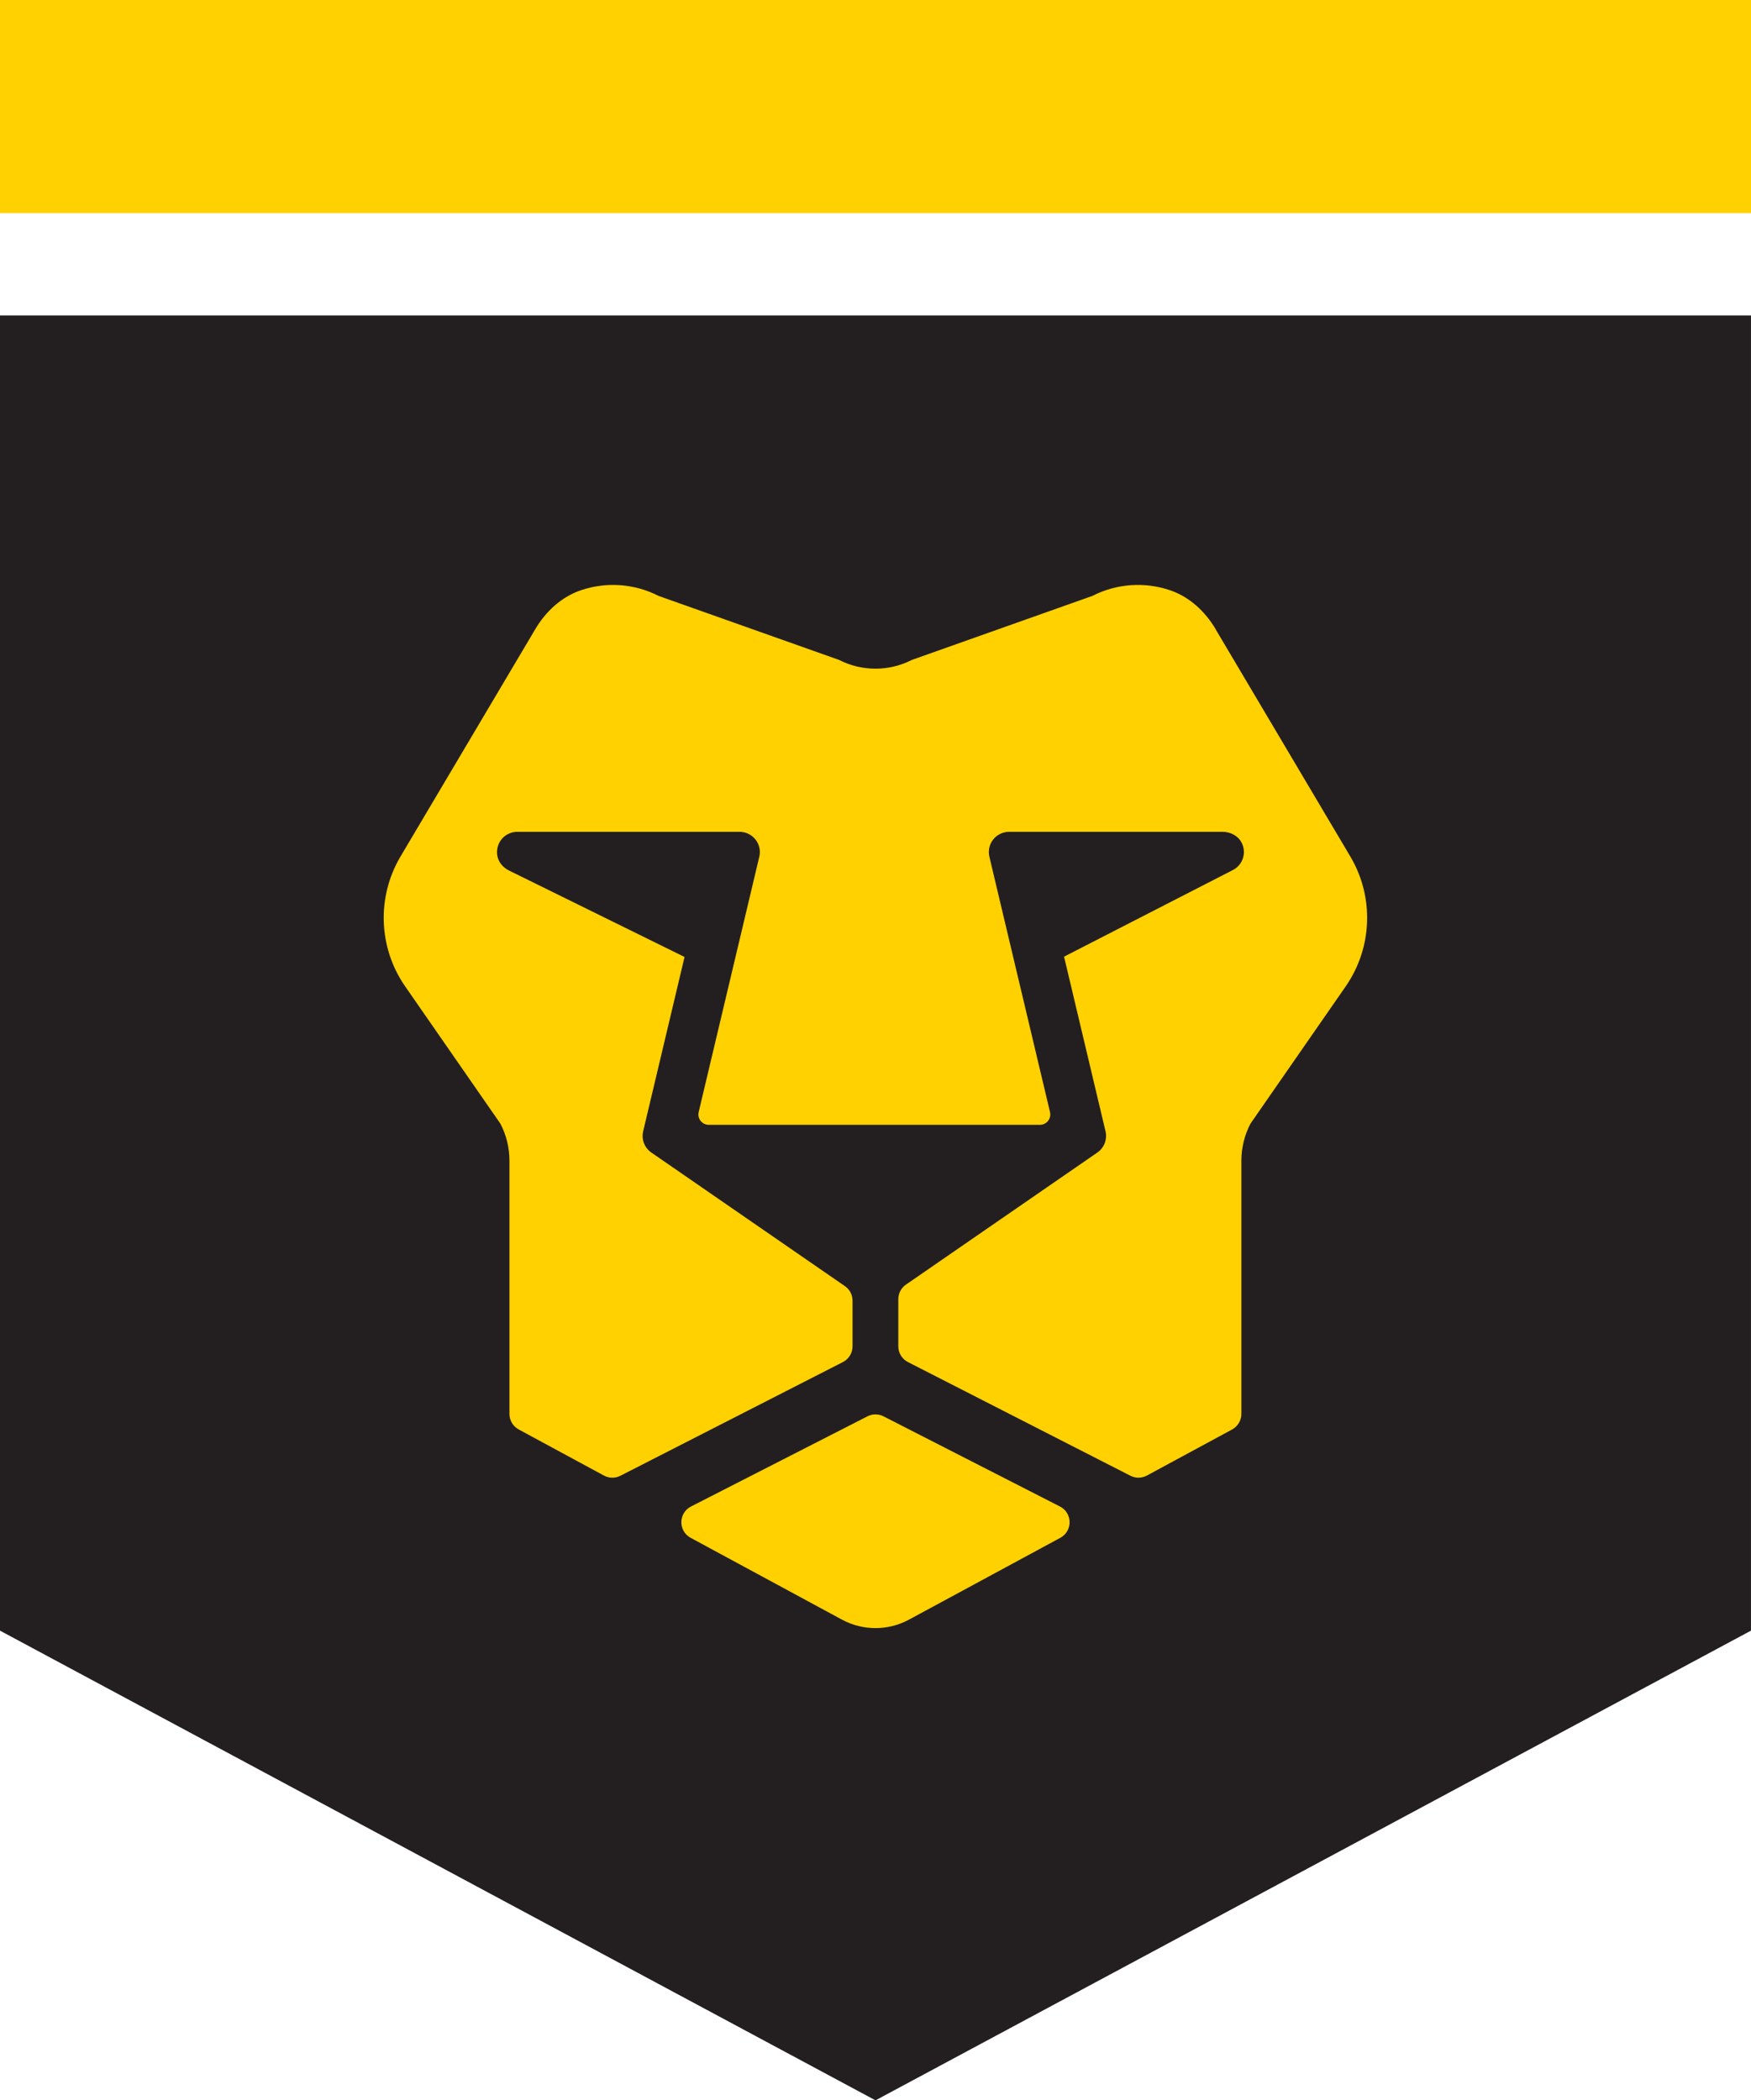
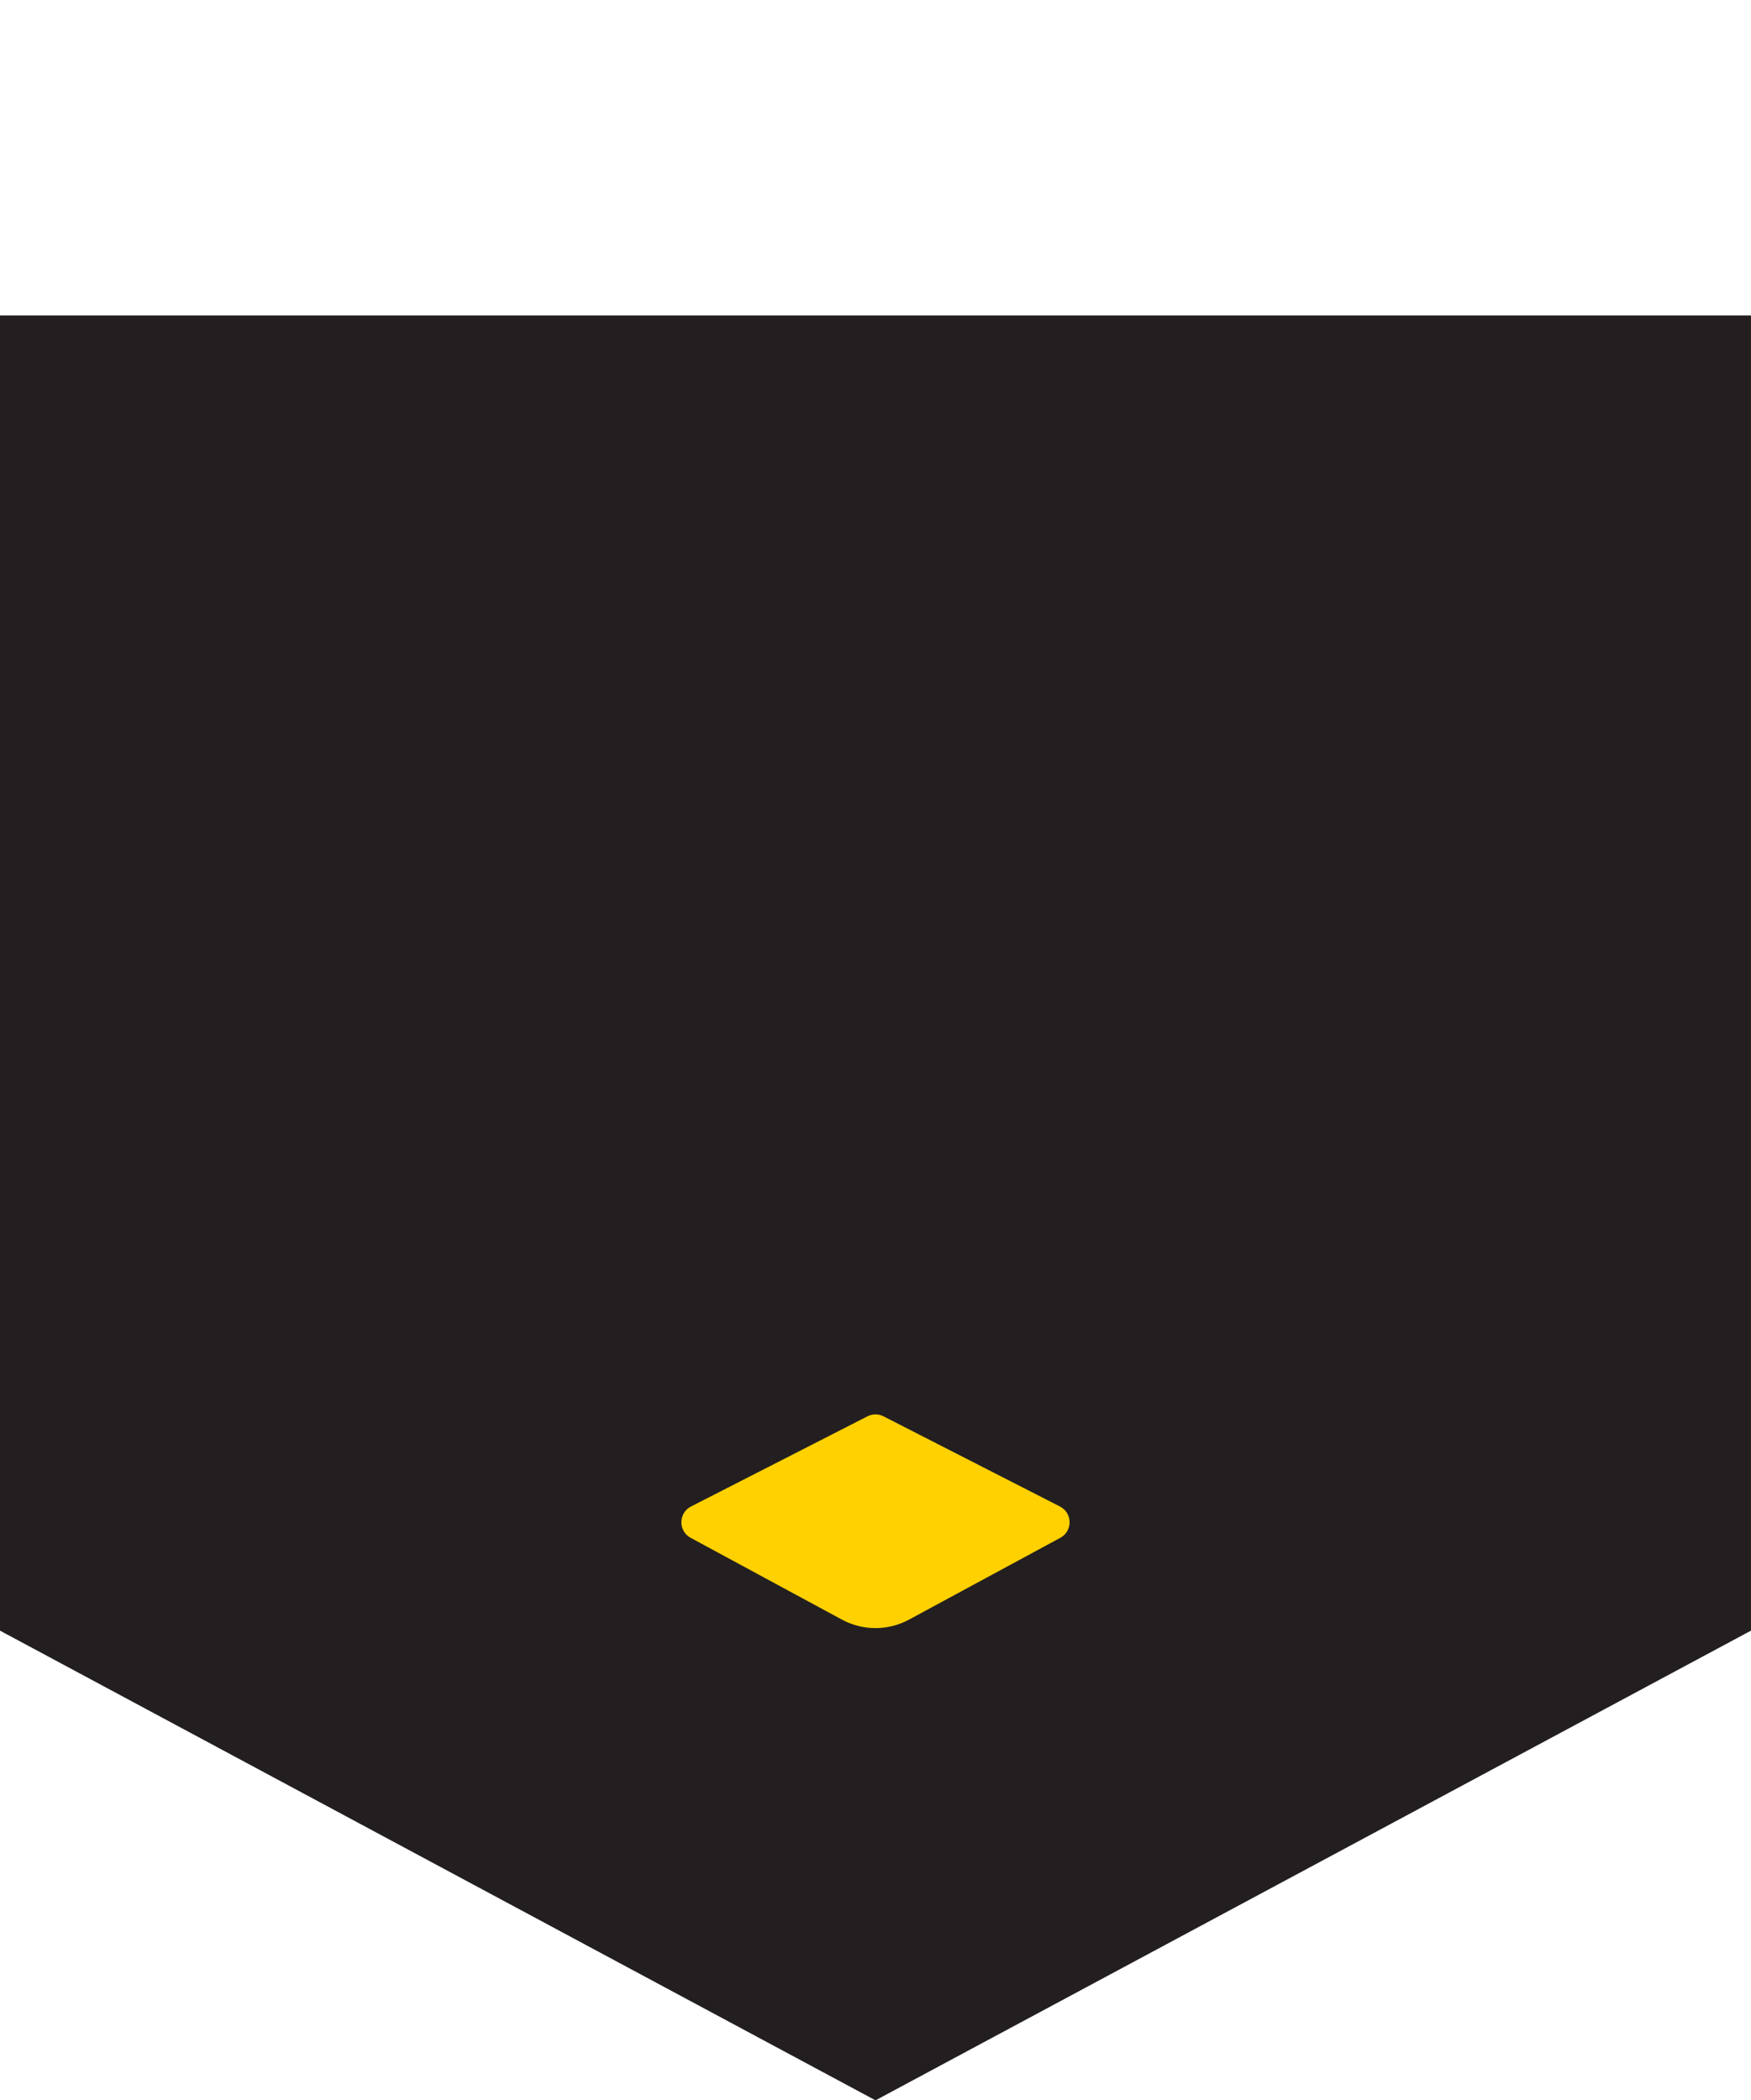
<svg xmlns="http://www.w3.org/2000/svg" id="Layer_2" data-name="Layer 2" viewBox="0 0 790.8 948.8">
  <defs>
    <style>
      .cls-1 {
        fill: #ffd100;
      }

      .cls-2 {
        fill: #231f20;
      }
    </style>
  </defs>
  <g id="Layer_1-2" data-name="Layer 1">
    <g>
      <polygon class="cls-2" points="0 142.5 395.4 142.5 790.79 142.5 790.79 503.04 790.79 736.62 395.4 948.8 0 736.62 0 503.04 0 142.5" />
-       <polygon class="cls-1" points="395.4 0 0 0 0 96.28 395.4 96.28 790.8 96.28 790.8 0 395.4 0" />
      <g>
-         <path class="cls-1" d="m549.02,284.21c-4.74-7.99-11.84-14.62-20.65-17.59-11.31-3.82-23.94-3.09-35.01,2.57l-81.47,28.9c-10.36,5.3-22.64,5.3-33.01,0l-81.47-28.9c-11.07-5.66-23.7-6.39-35.01-2.57-8.81,2.97-15.91,9.6-20.65,17.59l-60.86,102.69c-10.84,18.29-10.02,41.23,2.1,58.7l42.99,61.98c2.7,5.16,4.1,10.9,4.1,16.73v114.41c0,2.93,1.61,5.63,4.19,7.02l38.48,20.82c2.31,1.25,5.09,1.28,7.44.09l100.49-51.36c2.67-1.37,4.35-4.11,4.35-7.11v-20.62c0-2.62-1.29-5.08-3.45-6.57l-87.41-60.34c-3.1-2.14-4.57-5.96-3.7-9.62l18.69-78.73-79.32-39.07c-2.86-1.41-5.02-4.11-5.33-7.28-.56-5.7,3.83-10.18,9.08-10.18h100.45c2.79,0,5.43,1.28,7.16,3.47,1.73,2.19,2.36,5.05,1.72,7.77l-27.38,115.35c-.7,2.94,1.53,5.76,4.55,5.76h149.57c3.02,0,5.25-2.82,4.55-5.76l-27.38-115.35c-.64-2.72-.01-5.58,1.72-7.77,1.73-2.19,4.37-3.47,7.16-3.47h96.46c3.48,0,6.9,1.71,8.52,4.79,2.47,4.68.56,10.19-3.87,12.46l-76.26,39.14,18.72,78.87c.87,3.66-.6,7.48-3.7,9.62l-86.43,59.66c-2.16,1.49-3.45,3.95-3.45,6.57v21.3c0,3,1.68,5.75,4.35,7.11l100.49,51.36c2.34,1.2,5.12,1.16,7.43-.09l38.48-20.81c2.58-1.4,4.19-4.09,4.19-7.02v-114.41c0-5.83,1.41-11.56,4.11-16.73l42.99-61.98c12.12-17.47,12.94-40.41,2.1-58.7l-60.86-102.69Z" />
        <path class="cls-1" d="m391.76,639.81l-79.68,40.73c-5.73,2.93-5.82,11.08-.17,14.14l68.32,36.95c9.46,5.12,20.86,5.12,30.32,0l68.32-36.95c5.66-3.06,5.56-11.21-.17-14.14l-79.68-40.73c-2.28-1.17-4.99-1.17-7.27,0Z" />
      </g>
    </g>
  </g>
</svg>